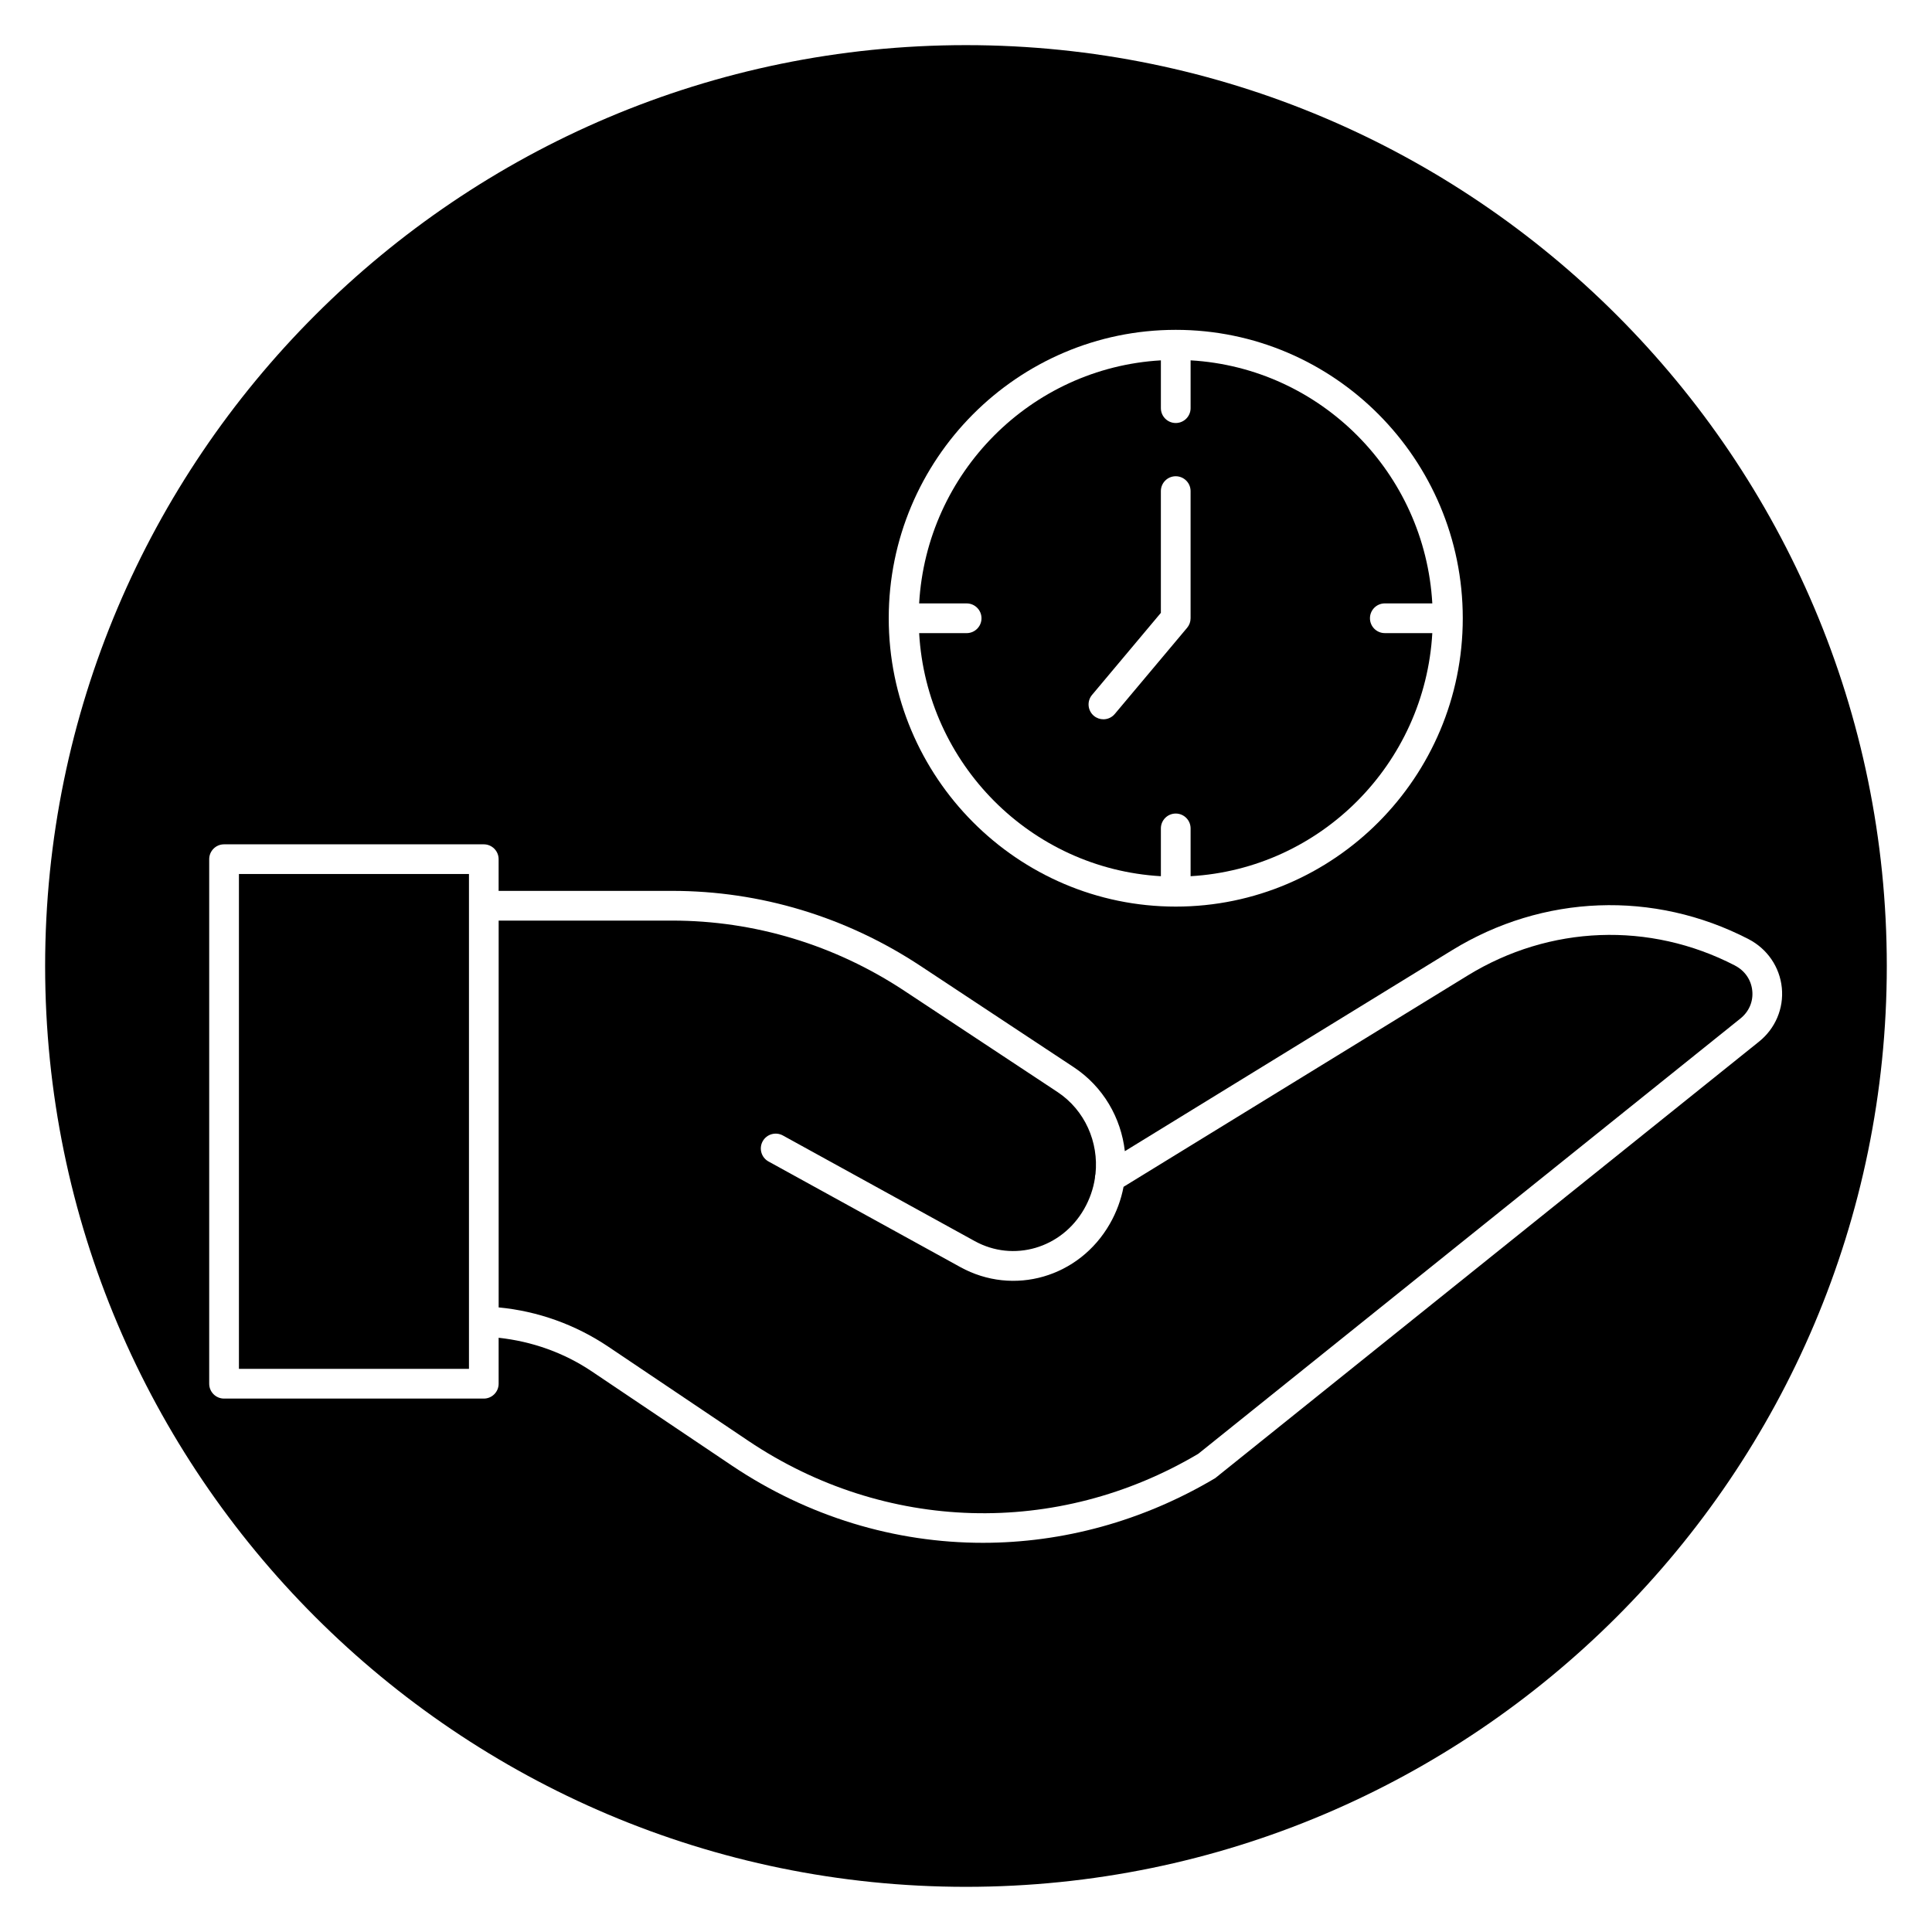
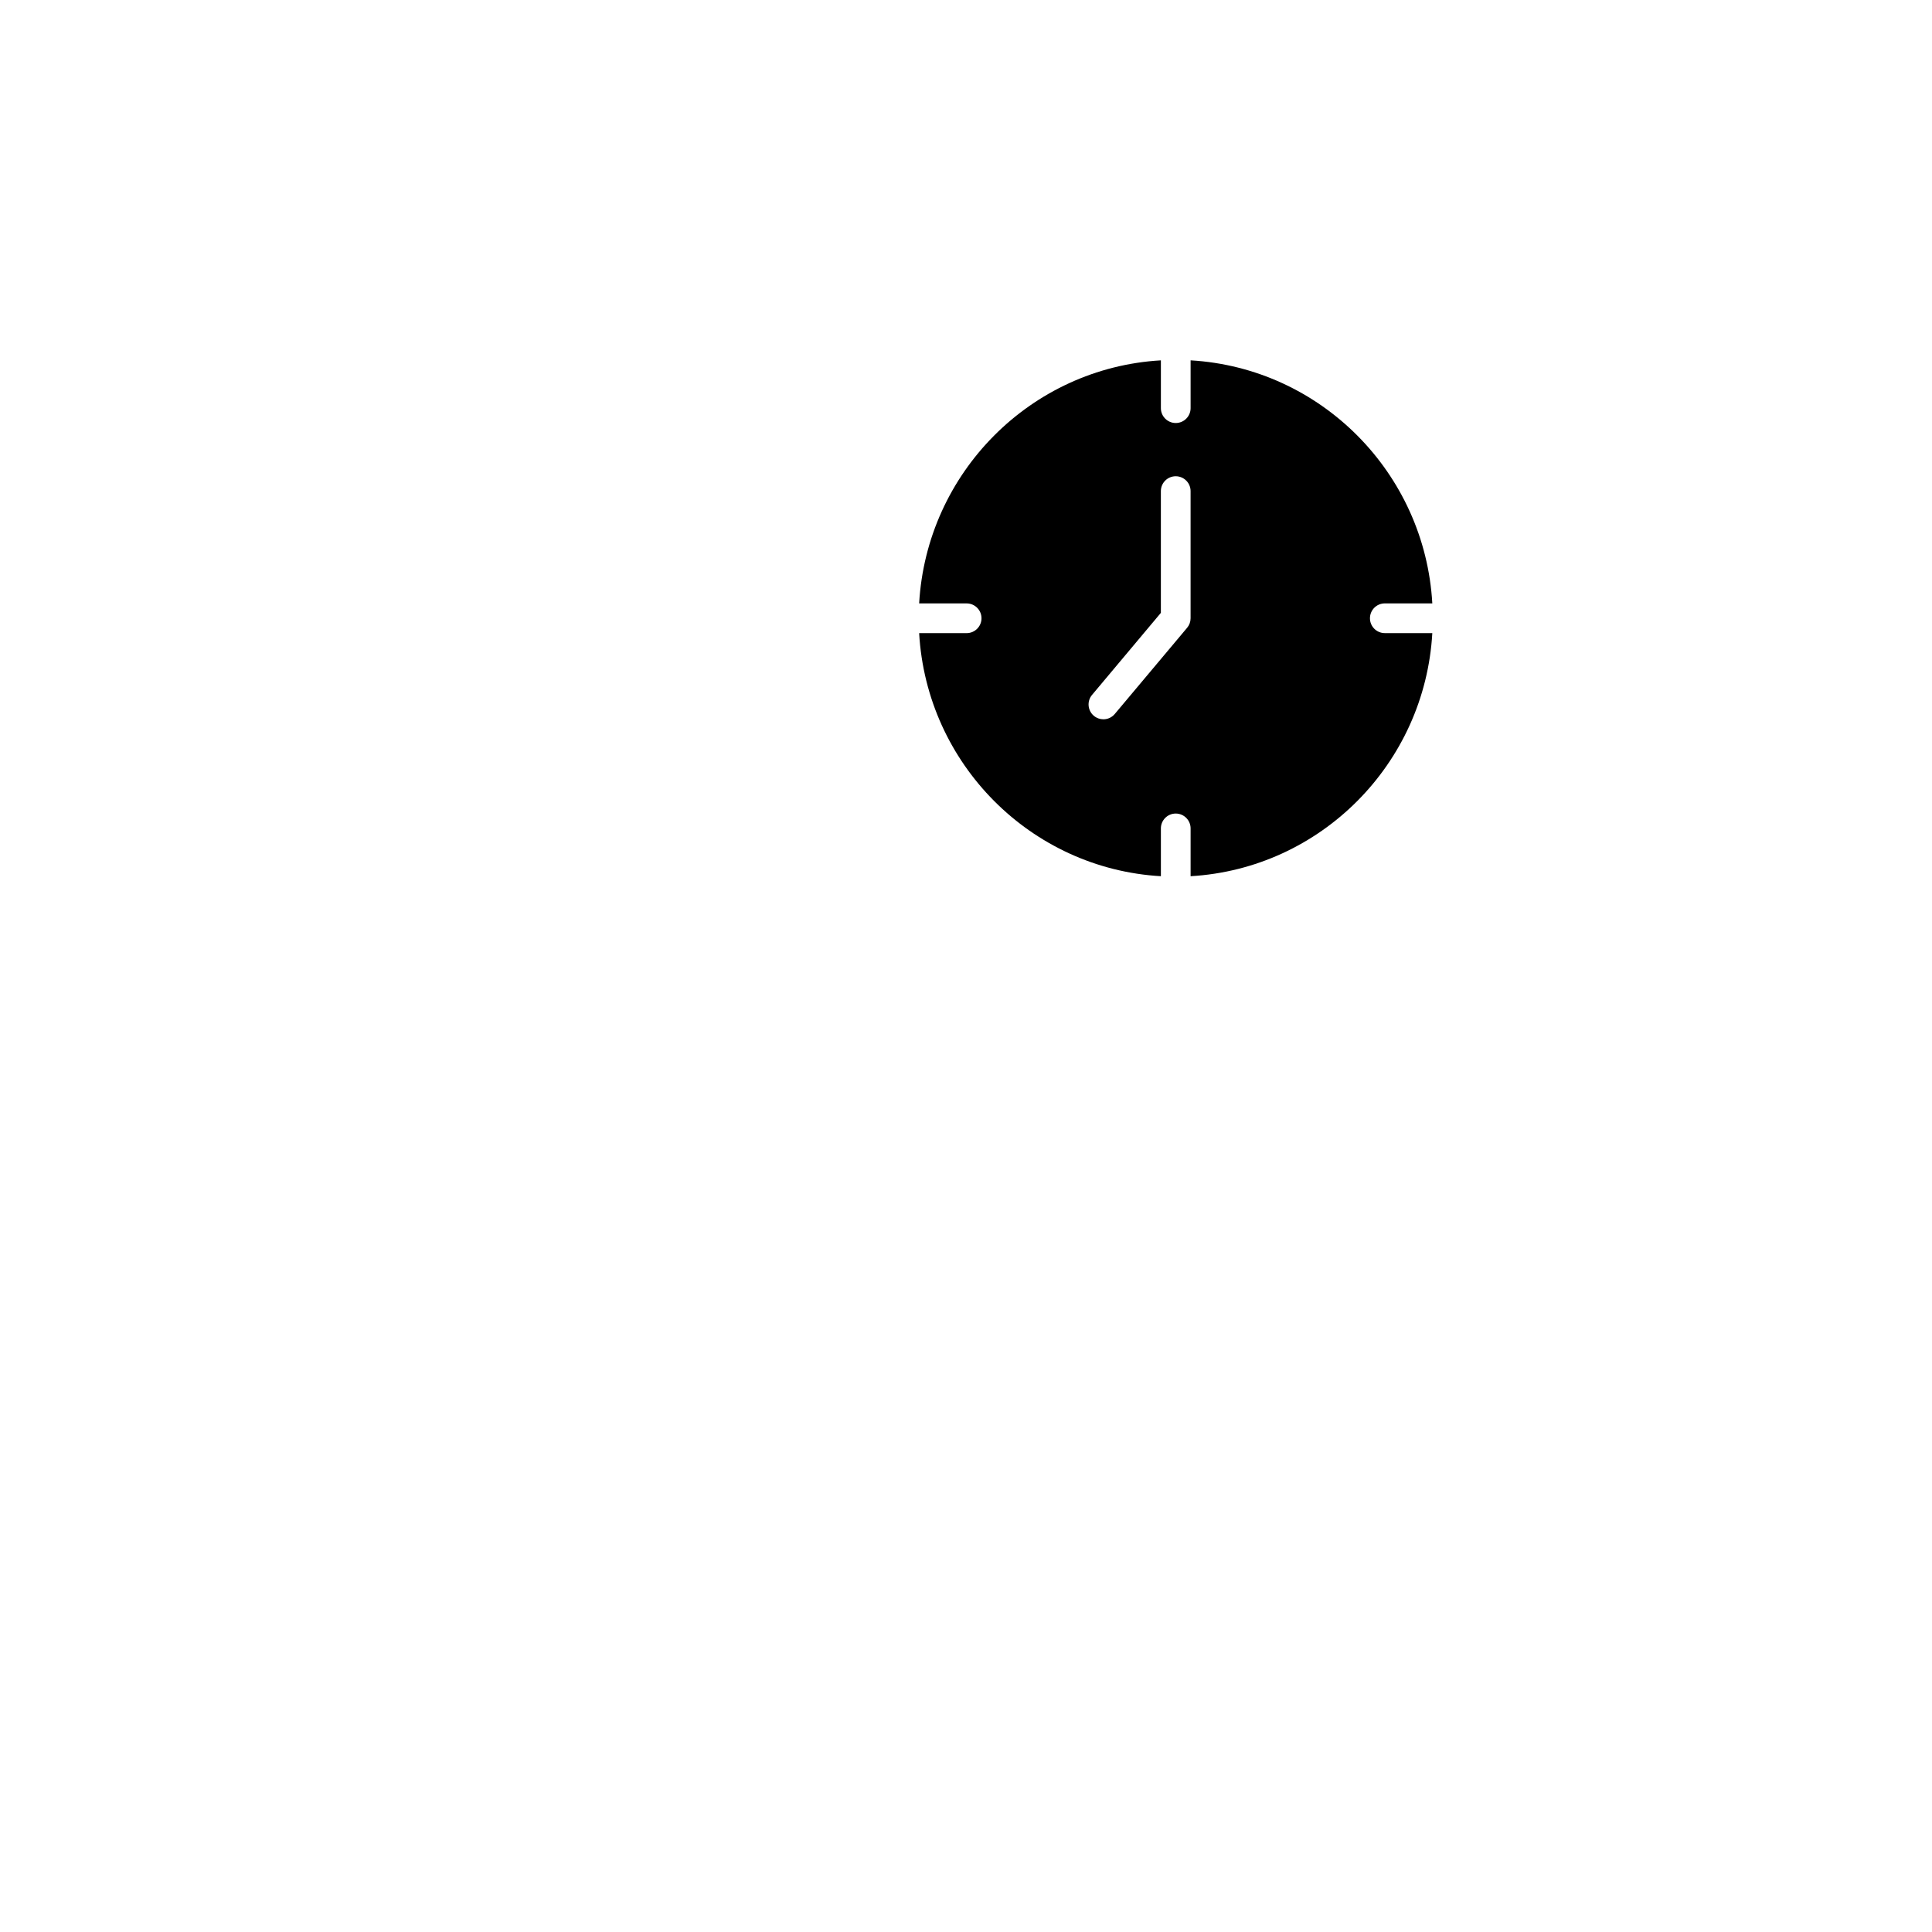
<svg xmlns="http://www.w3.org/2000/svg" fill="#000000" width="800px" height="800px" version="1.1" viewBox="144 144 512 512">
  <g>
-     <path d="m268.28 375.62h-60.961v131.14h60.961z" />
-     <path d="m603.76 399.86c-22.617-11.684-49.082-10.684-70.824 2.668l-91.184 55.992c-0.645 3.379-1.852 6.707-3.652 9.84-8.125 14.168-25.512 19.184-39.59 11.438l-50.844-27.992c-1.906-1.047-2.598-3.441-1.551-5.344 1.055-1.914 3.457-2.59 5.352-1.551l50.844 27.992c10.266 5.652 22.996 1.945 28.969-8.461 1.504-2.621 2.465-5.414 2.891-8.234-0.008-0.379 0.047-0.746 0.148-1.109 0.875-8.391-2.777-16.887-10.102-21.727l-40.574-26.812c-18.414-12.164-39.684-18.594-61.504-18.594h-45.988v102.51c10.344 0.977 20.332 4.543 29.078 10.422l37.039 24.906c36.172 24.324 81.887 25.648 119.29 3.465l143.68-115.36c2.273-1.828 3.426-4.512 3.133-7.359-0.285-2.879-1.969-5.32-4.613-6.684z" />
-     <path d="m400 155.96c-134.57 0-244.04 109.48-244.04 244.04 0 134.55 109.47 244.03 244.03 244.03s244.03-109.48 244.03-244.03c0.004-134.56-109.46-244.04-244.03-244.04zm55.59 75.453c41.941 0 76.059 34.281 76.059 76.422s-34.117 76.422-76.059 76.422-76.066-34.281-76.066-76.422c-0.008-42.137 34.117-76.422 76.066-76.422zm10.438 304.32c-19.277 11.453-40.477 17.129-61.559 17.129-23.215 0-46.305-6.879-66.598-20.523l-37.039-24.906c-7.438-5-15.91-7.957-24.688-8.91v12.18c0 2.172-1.762 3.938-3.938 3.938h-68.828c-2.172 0-3.938-1.762-3.938-3.938v-139.01c0-2.172 1.762-3.938 3.938-3.938h68.824c2.172 0 3.938 1.762 3.938 3.938v8.398h45.988c23.371 0 46.129 6.879 65.832 19.902l40.574 26.812c7.84 5.18 12.555 13.445 13.562 22.27l86.711-53.254c24.113-14.809 53.477-15.91 78.555-2.953 4.984 2.574 8.289 7.391 8.84 12.902 0.543 5.465-1.715 10.809-6.055 14.281z" />
    <path d="m400.17 303.91c2.172 0 3.938 1.762 3.938 3.938 0 2.172-1.762 3.938-3.938 3.938h-12.586c1.969 34.645 29.598 62.426 64.062 64.418v-12.668c0-2.172 1.762-3.938 3.938-3.938 2.172 0 3.938 1.762 3.938 3.938v12.668c34.465-1.992 62.078-29.766 64.055-64.418l-12.586-0.004c-2.172 0-3.938-1.762-3.938-3.938 0-2.172 1.762-3.938 3.938-3.938h12.586c-1.969-34.645-29.59-62.418-64.055-64.41v12.668c0 2.172-1.762 3.938-3.938 3.938-2.172 0-3.938-1.762-3.938-3.938v-12.668c-34.465 1.992-62.086 29.766-64.062 64.41zm33.234 24.246 18.238-21.742v-32.266c0-2.172 1.762-3.938 3.938-3.938 2.172 0 3.938 1.762 3.938 3.938v33.699c0 0.93-0.324 1.82-0.922 2.527l-19.168 22.836c-0.781 0.93-1.891 1.41-3.016 1.41-0.891 0-1.793-0.309-2.527-0.922-1.66-1.395-1.879-3.883-0.48-5.543z" />
  </g>
</svg>